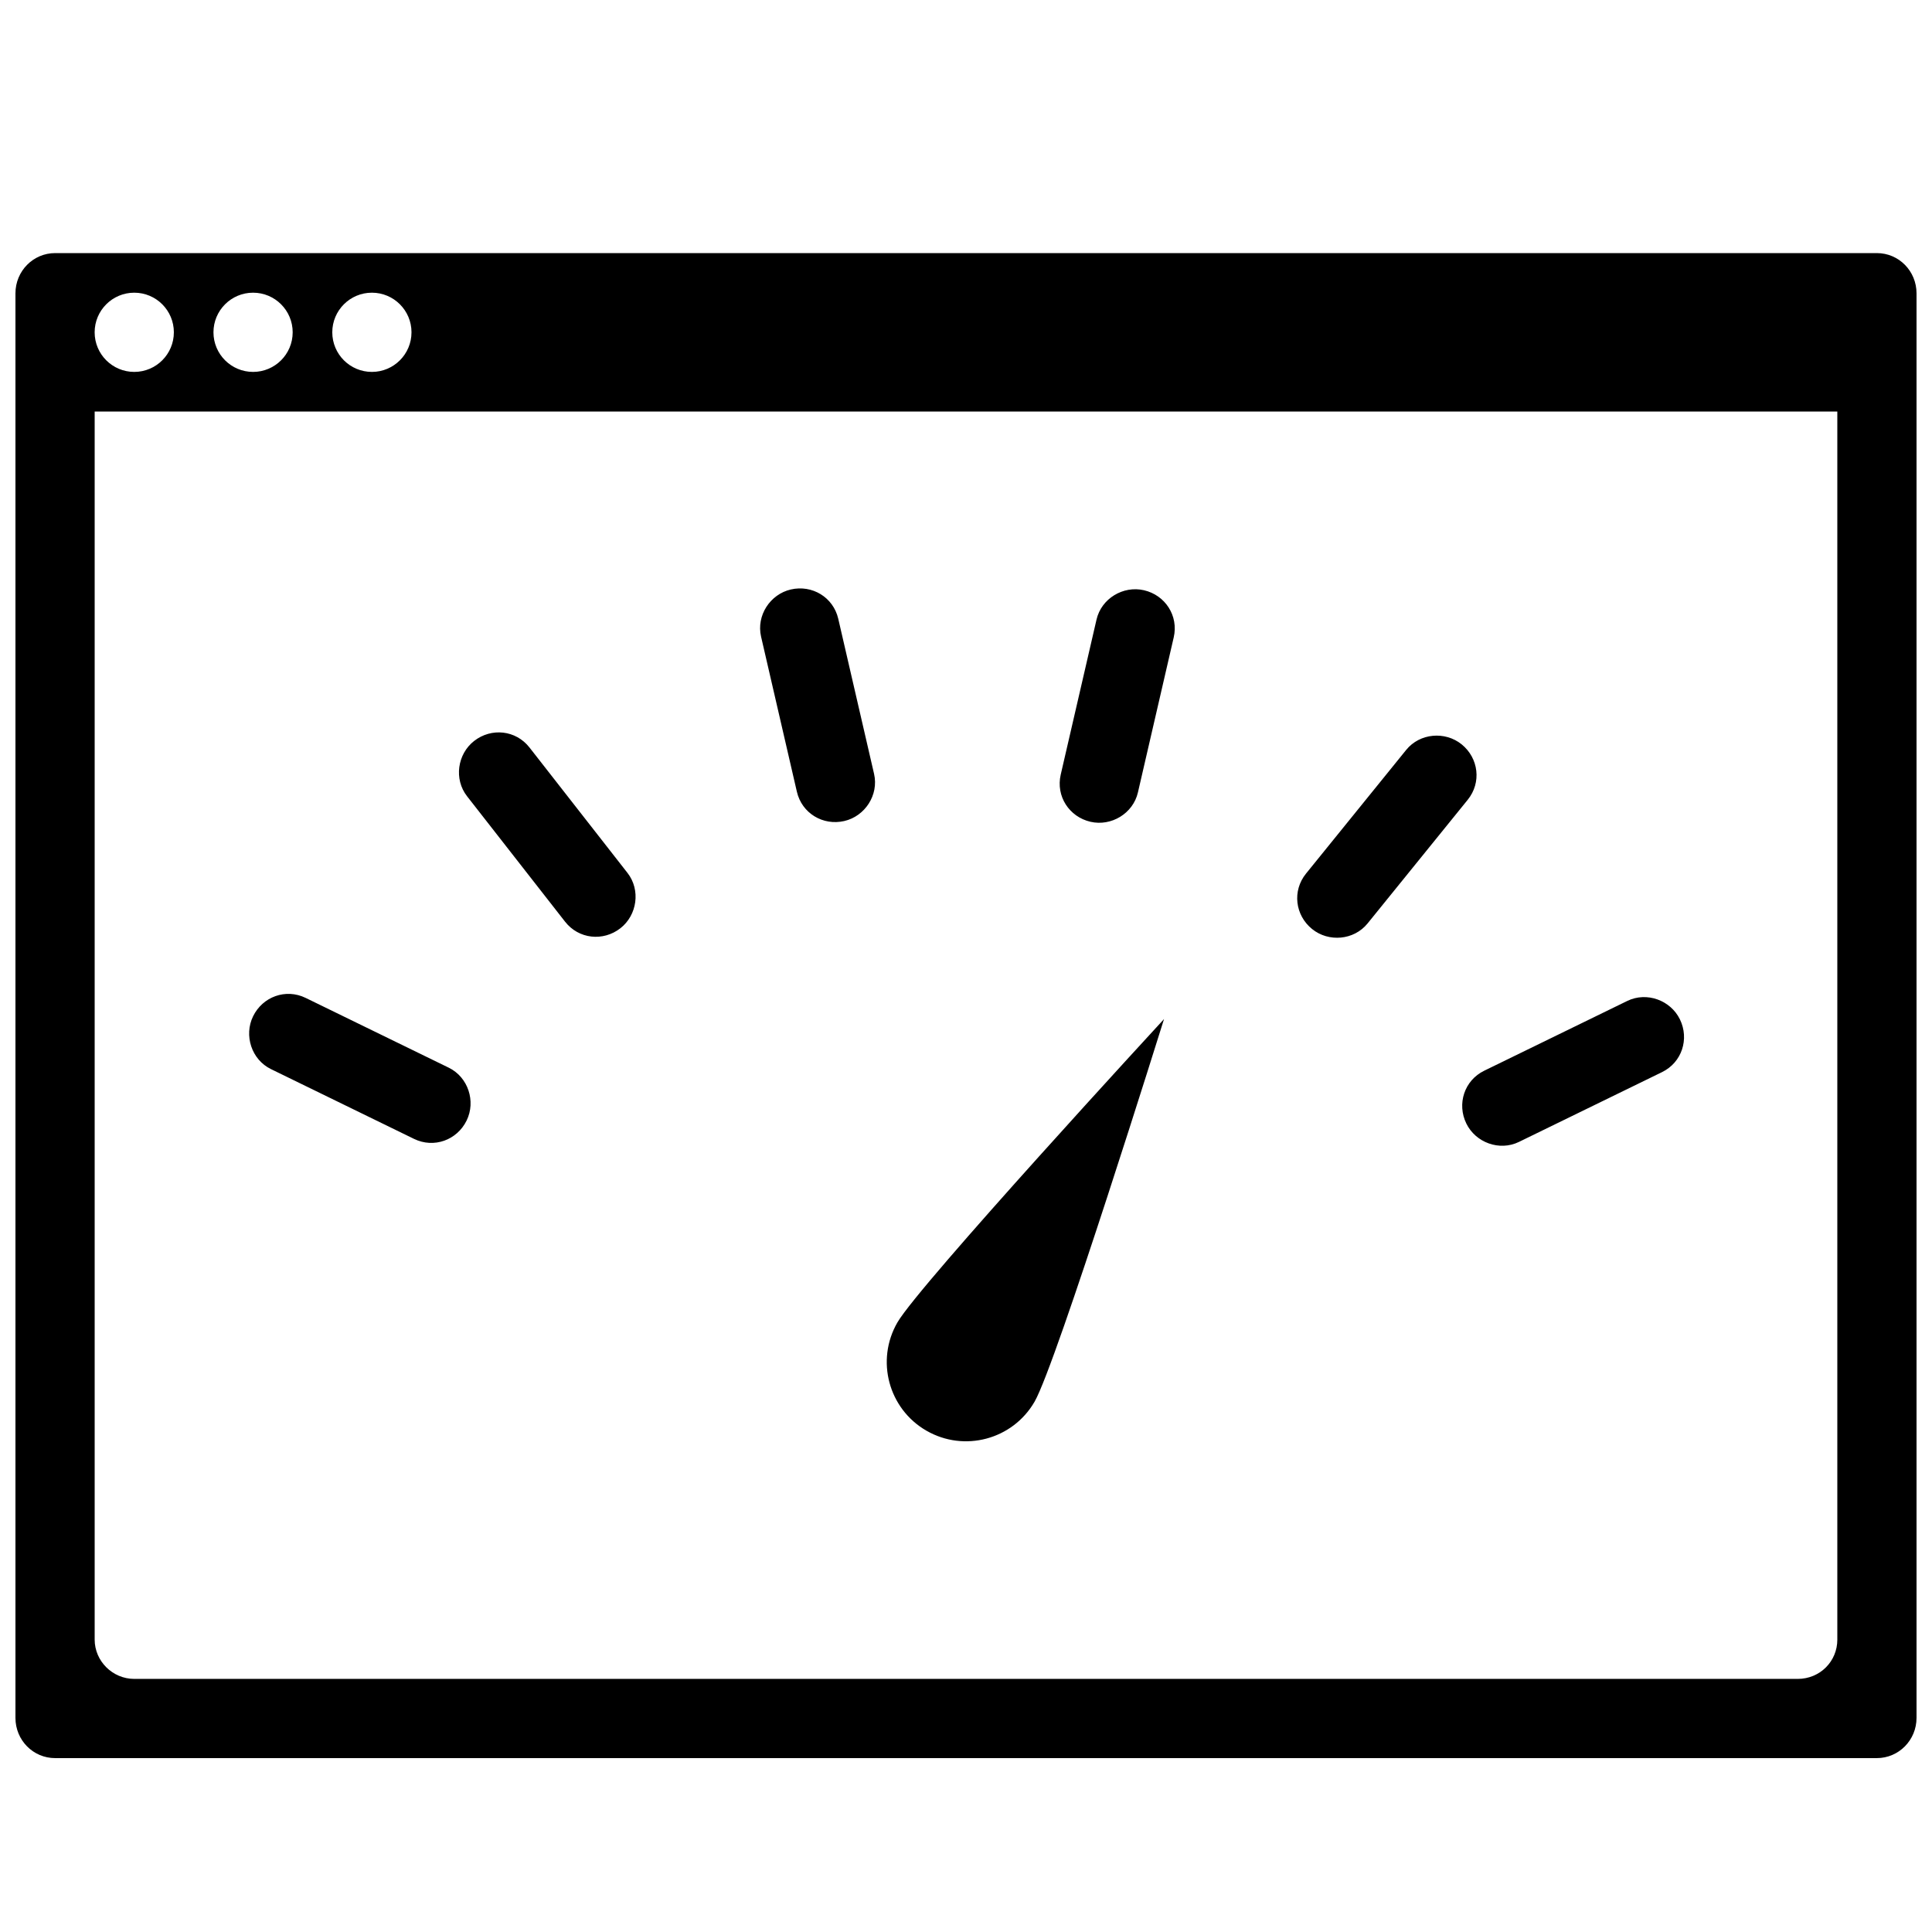
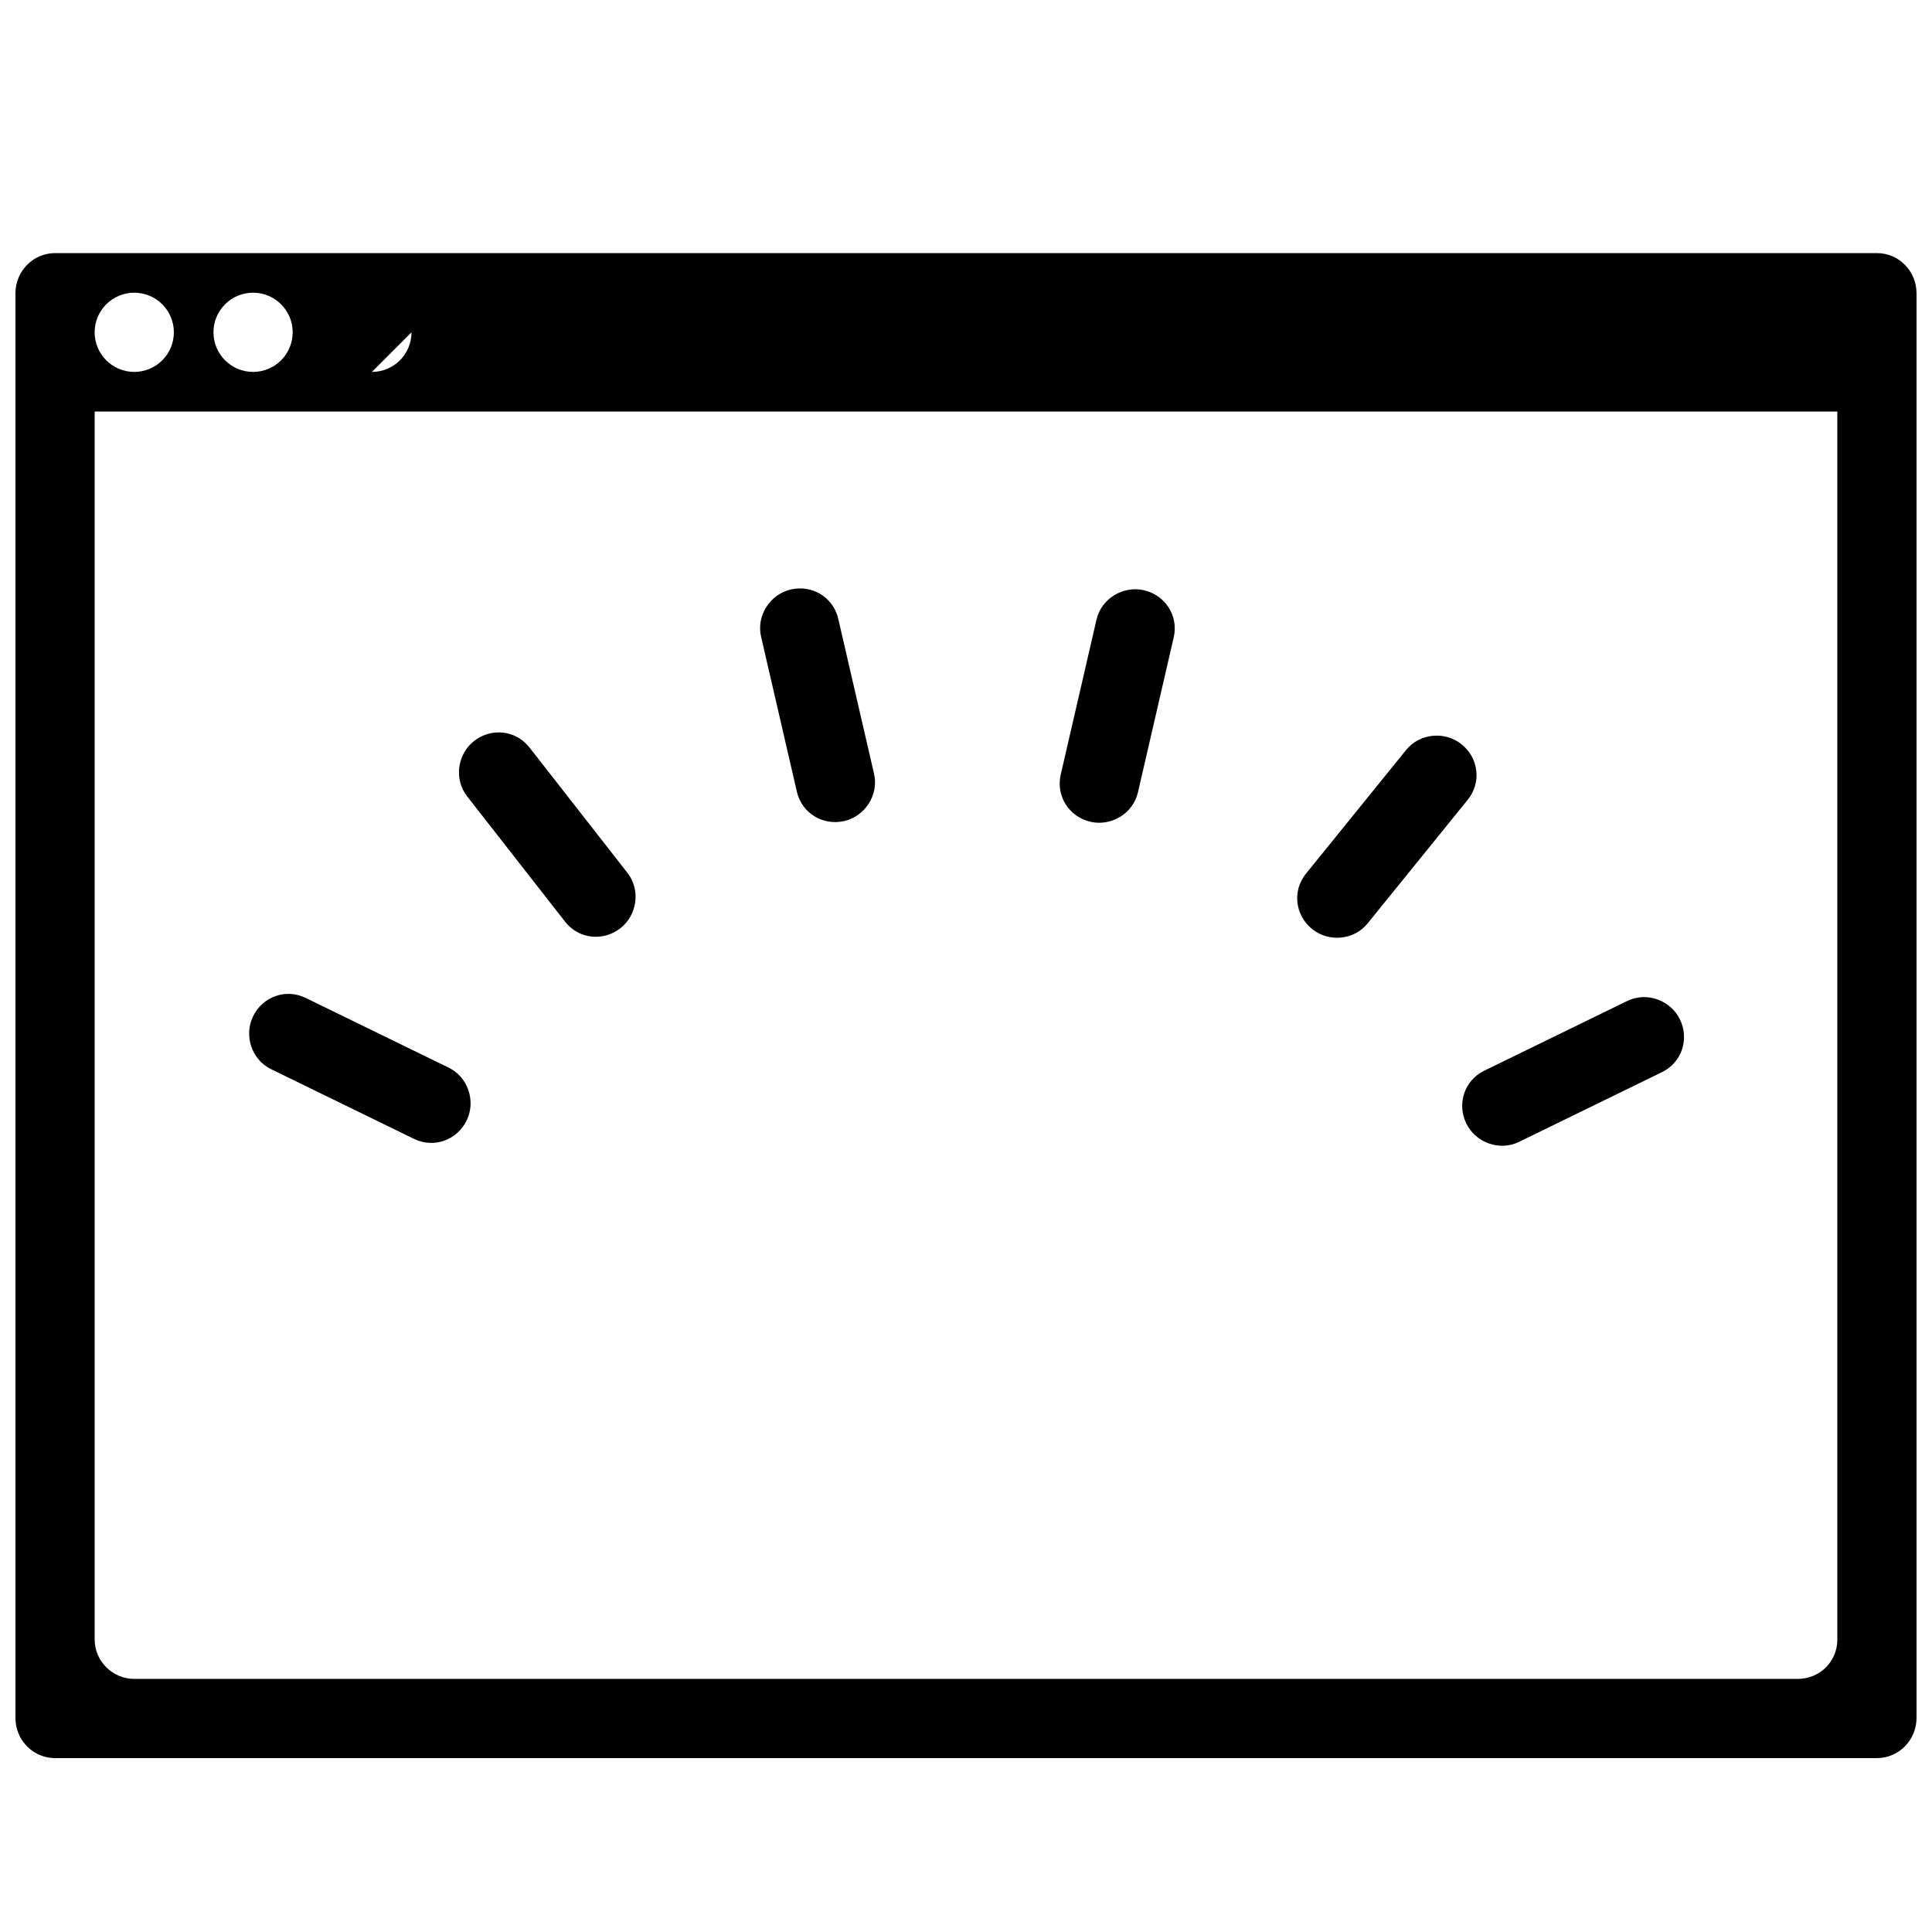
<svg xmlns="http://www.w3.org/2000/svg" width="800px" height="800px" version="1.1" viewBox="144 144 512 512">
  <defs>
    <clipPath id="a">
      <path d="m148.09 211h503.81v399h-503.81z" />
    </clipPath>
  </defs>
  <g clip-path="url(#a)">
-     <path d="m651.9 221.74v377.51c0 5.91-4.711 10.668-10.523 10.668h-482.76c-5.859 0-10.523-4.773-10.523-10.668v-377.51c0-5.91 4.711-10.668 10.523-10.668h482.76c5.859 0 10.523 4.777 10.523 10.668zm-20.992 356.77v-325.45h-461.82v325.45c0 5.672 4.707 10.418 10.512 10.418h440.8c5.941 0 10.512-4.664 10.512-10.418zm-451.33-335.95c5.797 0 10.496-4.699 10.496-10.496s-4.699-10.496-10.496-10.496-10.496 4.699-10.496 10.496 4.699 10.496 10.496 10.496zm31.488 0c5.797 0 10.496-4.699 10.496-10.496s-4.699-10.496-10.496-10.496c-5.797 0-10.496 4.699-10.496 10.496s4.699 10.496 10.496 10.496zm31.488 0c5.797 0 10.496-4.699 10.496-10.496s-4.699-10.496-10.496-10.496-10.496 4.699-10.496 10.496 4.699 10.496 10.496 10.496z" fill-rule="evenodd" />
+     <path d="m651.9 221.74v377.51c0 5.91-4.711 10.668-10.523 10.668h-482.76c-5.859 0-10.523-4.773-10.523-10.668v-377.51c0-5.91 4.711-10.668 10.523-10.668h482.76c5.859 0 10.523 4.777 10.523 10.668zm-20.992 356.77v-325.45h-461.82v325.45c0 5.672 4.707 10.418 10.512 10.418h440.8c5.941 0 10.512-4.664 10.512-10.418zm-451.33-335.95c5.797 0 10.496-4.699 10.496-10.496s-4.699-10.496-10.496-10.496-10.496 4.699-10.496 10.496 4.699 10.496 10.496 10.496zm31.488 0c5.797 0 10.496-4.699 10.496-10.496s-4.699-10.496-10.496-10.496c-5.797 0-10.496 4.699-10.496 10.496s4.699 10.496 10.496 10.496zm31.488 0c5.797 0 10.496-4.699 10.496-10.496z" fill-rule="evenodd" />
  </g>
  <path d="m434.59 308.19c1.293-5.598 7.086-9.039 12.566-7.773 5.648 1.305 9.211 6.773 7.891 12.496l-9.488 41.094c-1.293 5.598-7.086 9.039-12.566 7.773-5.648-1.305-9.211-6.773-7.891-12.496zm82.059 34.547c3.613-4.465 10.328-5.019 14.703-1.477 4.504 3.648 5.305 10.125 1.609 14.688l-26.543 32.777c-3.613 4.465-10.328 5.019-14.699 1.477-4.508-3.648-5.309-10.125-1.613-14.688zm58.594 66.523c5.164-2.516 11.48-0.184 13.949 4.875 2.543 5.211 0.531 11.422-4.746 13.992l-37.91 18.492c-5.16 2.516-11.48 0.18-13.945-4.875-2.543-5.211-0.531-11.422 4.746-13.996zm-359.43 18.066c-5.164-2.516-7.215-8.934-4.746-13.992 2.539-5.211 8.672-7.449 13.945-4.875l37.91 18.488c5.164 2.519 7.215 8.938 4.746 13.992-2.543 5.211-8.672 7.449-13.949 4.875zm51.965-72.309c-3.535-4.523-2.566-11.191 1.871-14.656 4.566-3.566 11.059-2.891 14.672 1.734l25.969 33.234c3.535 4.527 2.562 11.195-1.871 14.66-4.566 3.566-11.059 2.891-14.672-1.734zm77.914-42.305c-1.289-5.598 2.406-11.23 7.891-12.496 5.648-1.301 11.246 2.055 12.566 7.773l9.488 41.098c1.289 5.594-2.406 11.227-7.891 12.492-5.648 1.305-11.246-2.051-12.566-7.769z" fill-rule="evenodd" />
-   <path d="m389.5 523.14c10.039 5.797 22.879 2.359 28.676-7.684 5.797-10.039 34.301-101.39 34.301-101.39s-64.863 70.363-70.66 80.402c-5.797 10.043-2.359 22.879 7.684 28.676z" fill-rule="evenodd" />
</svg>